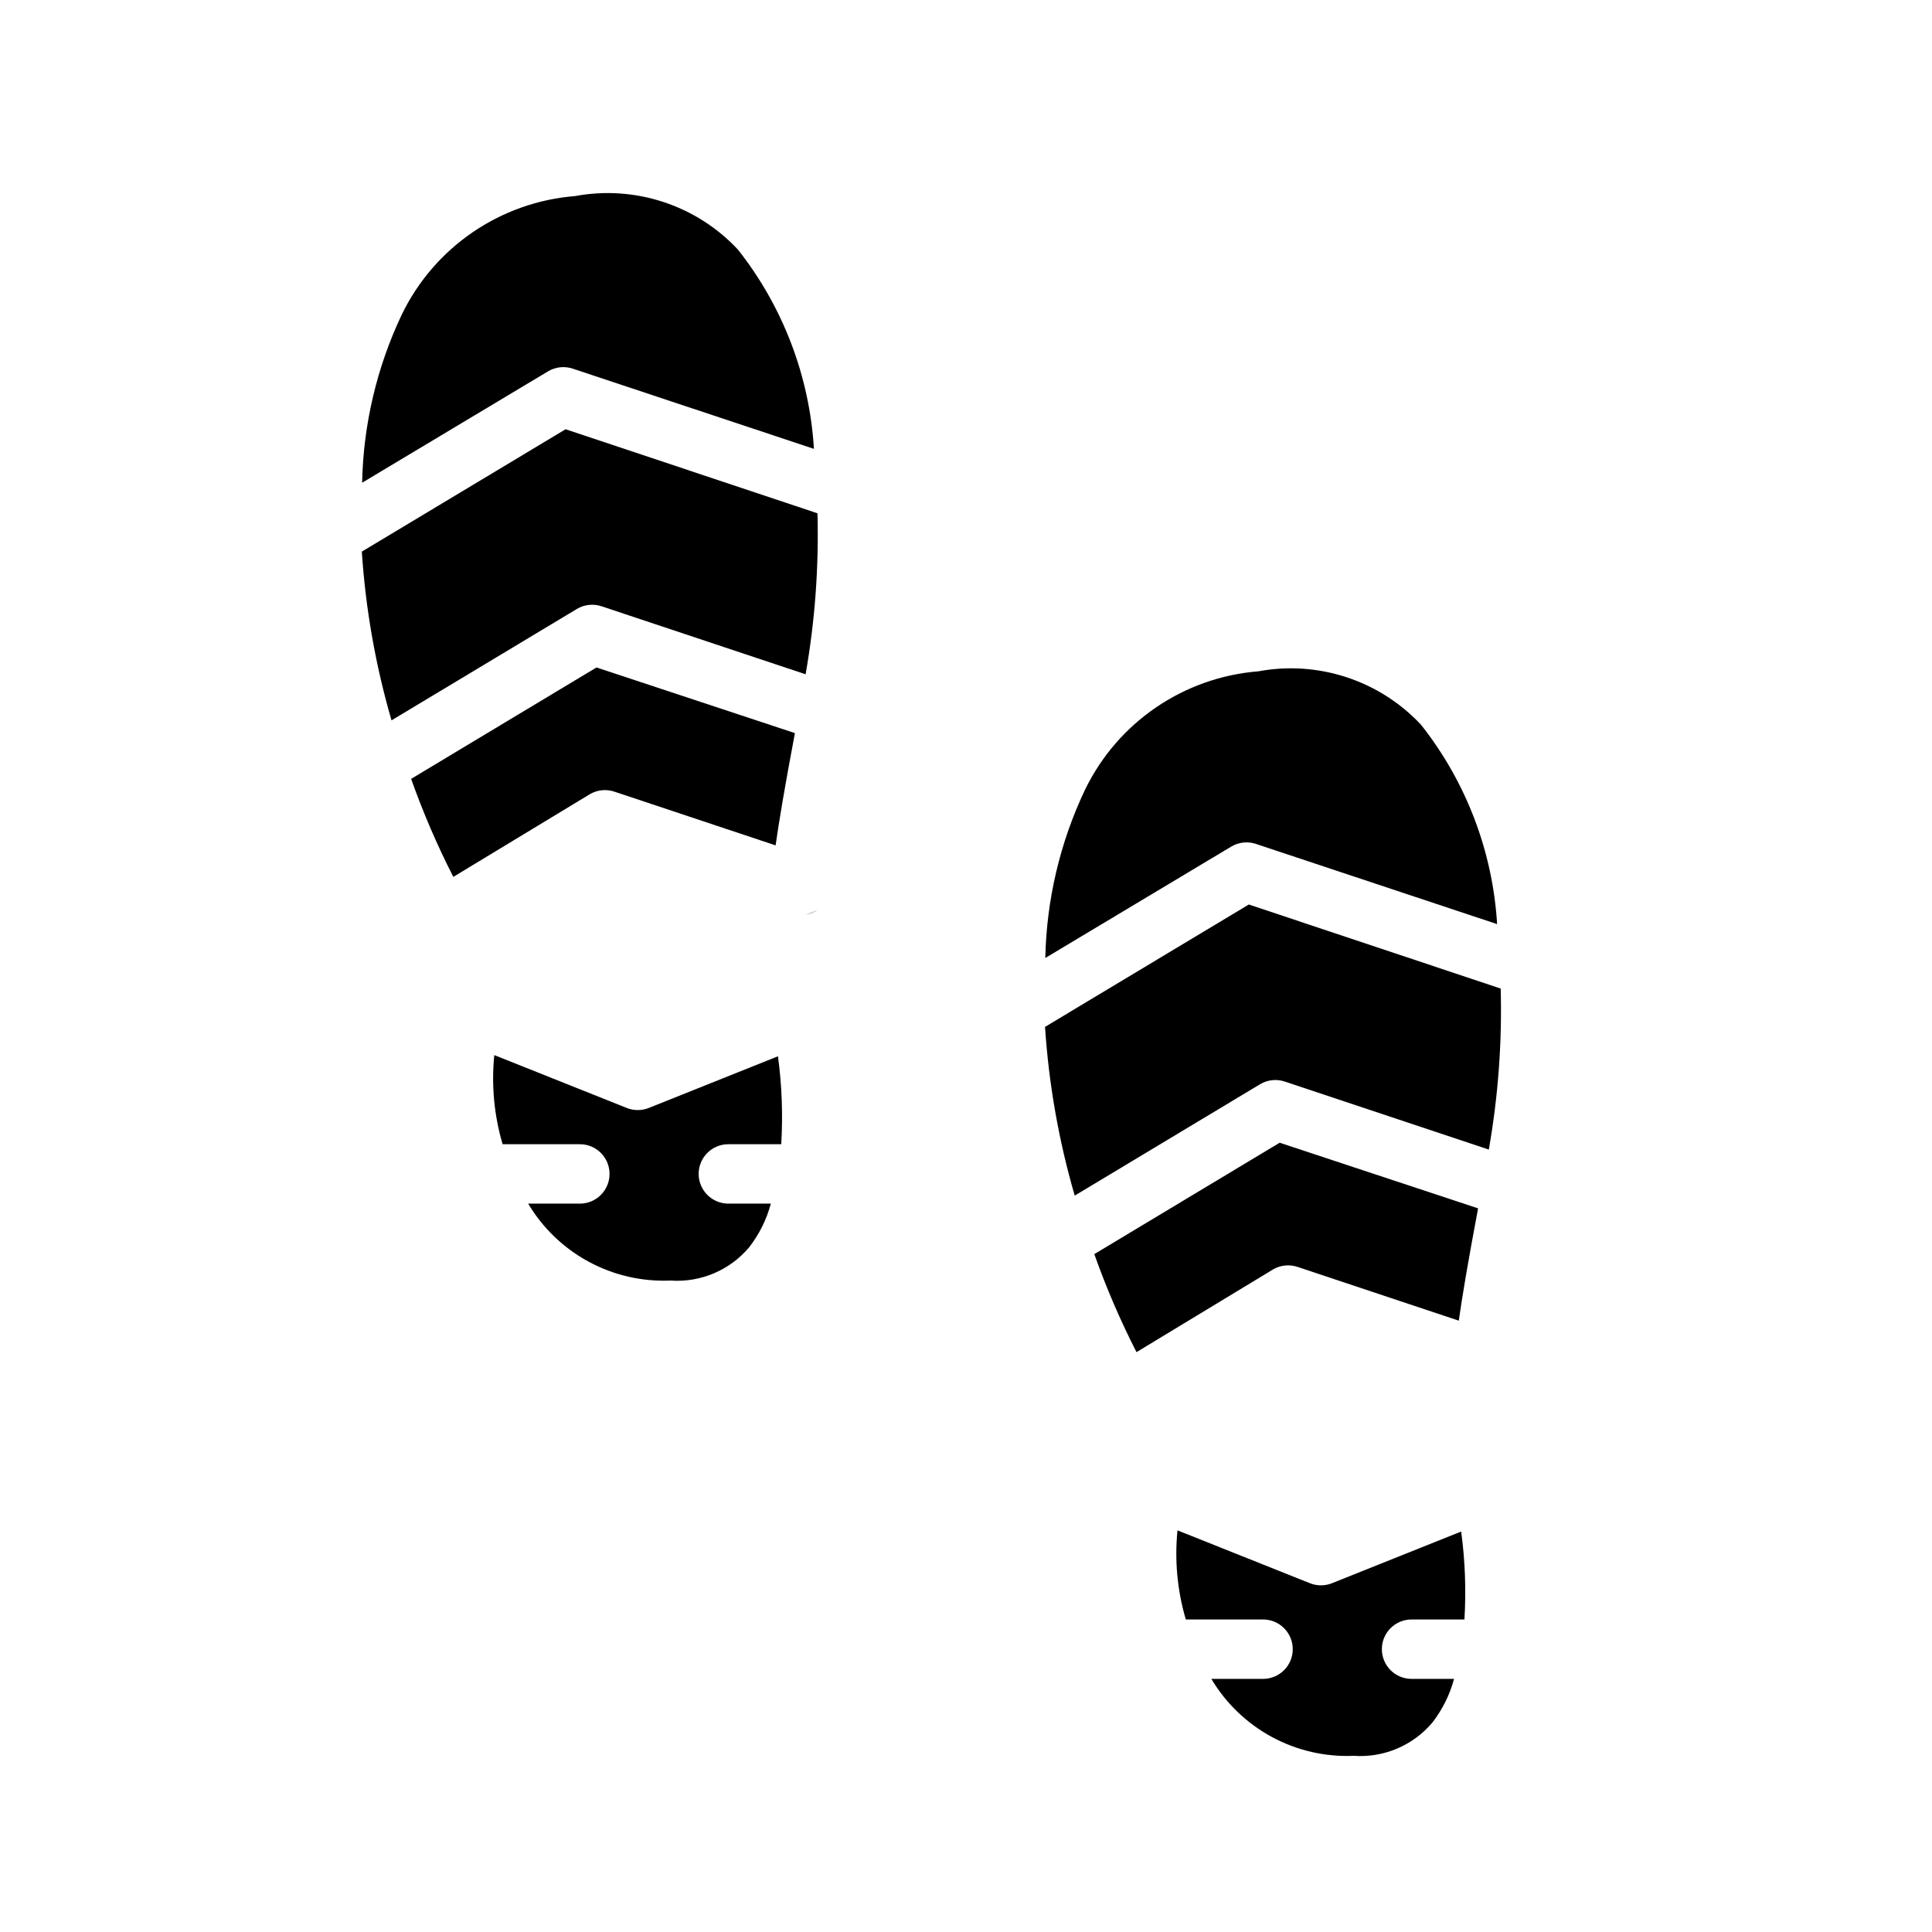
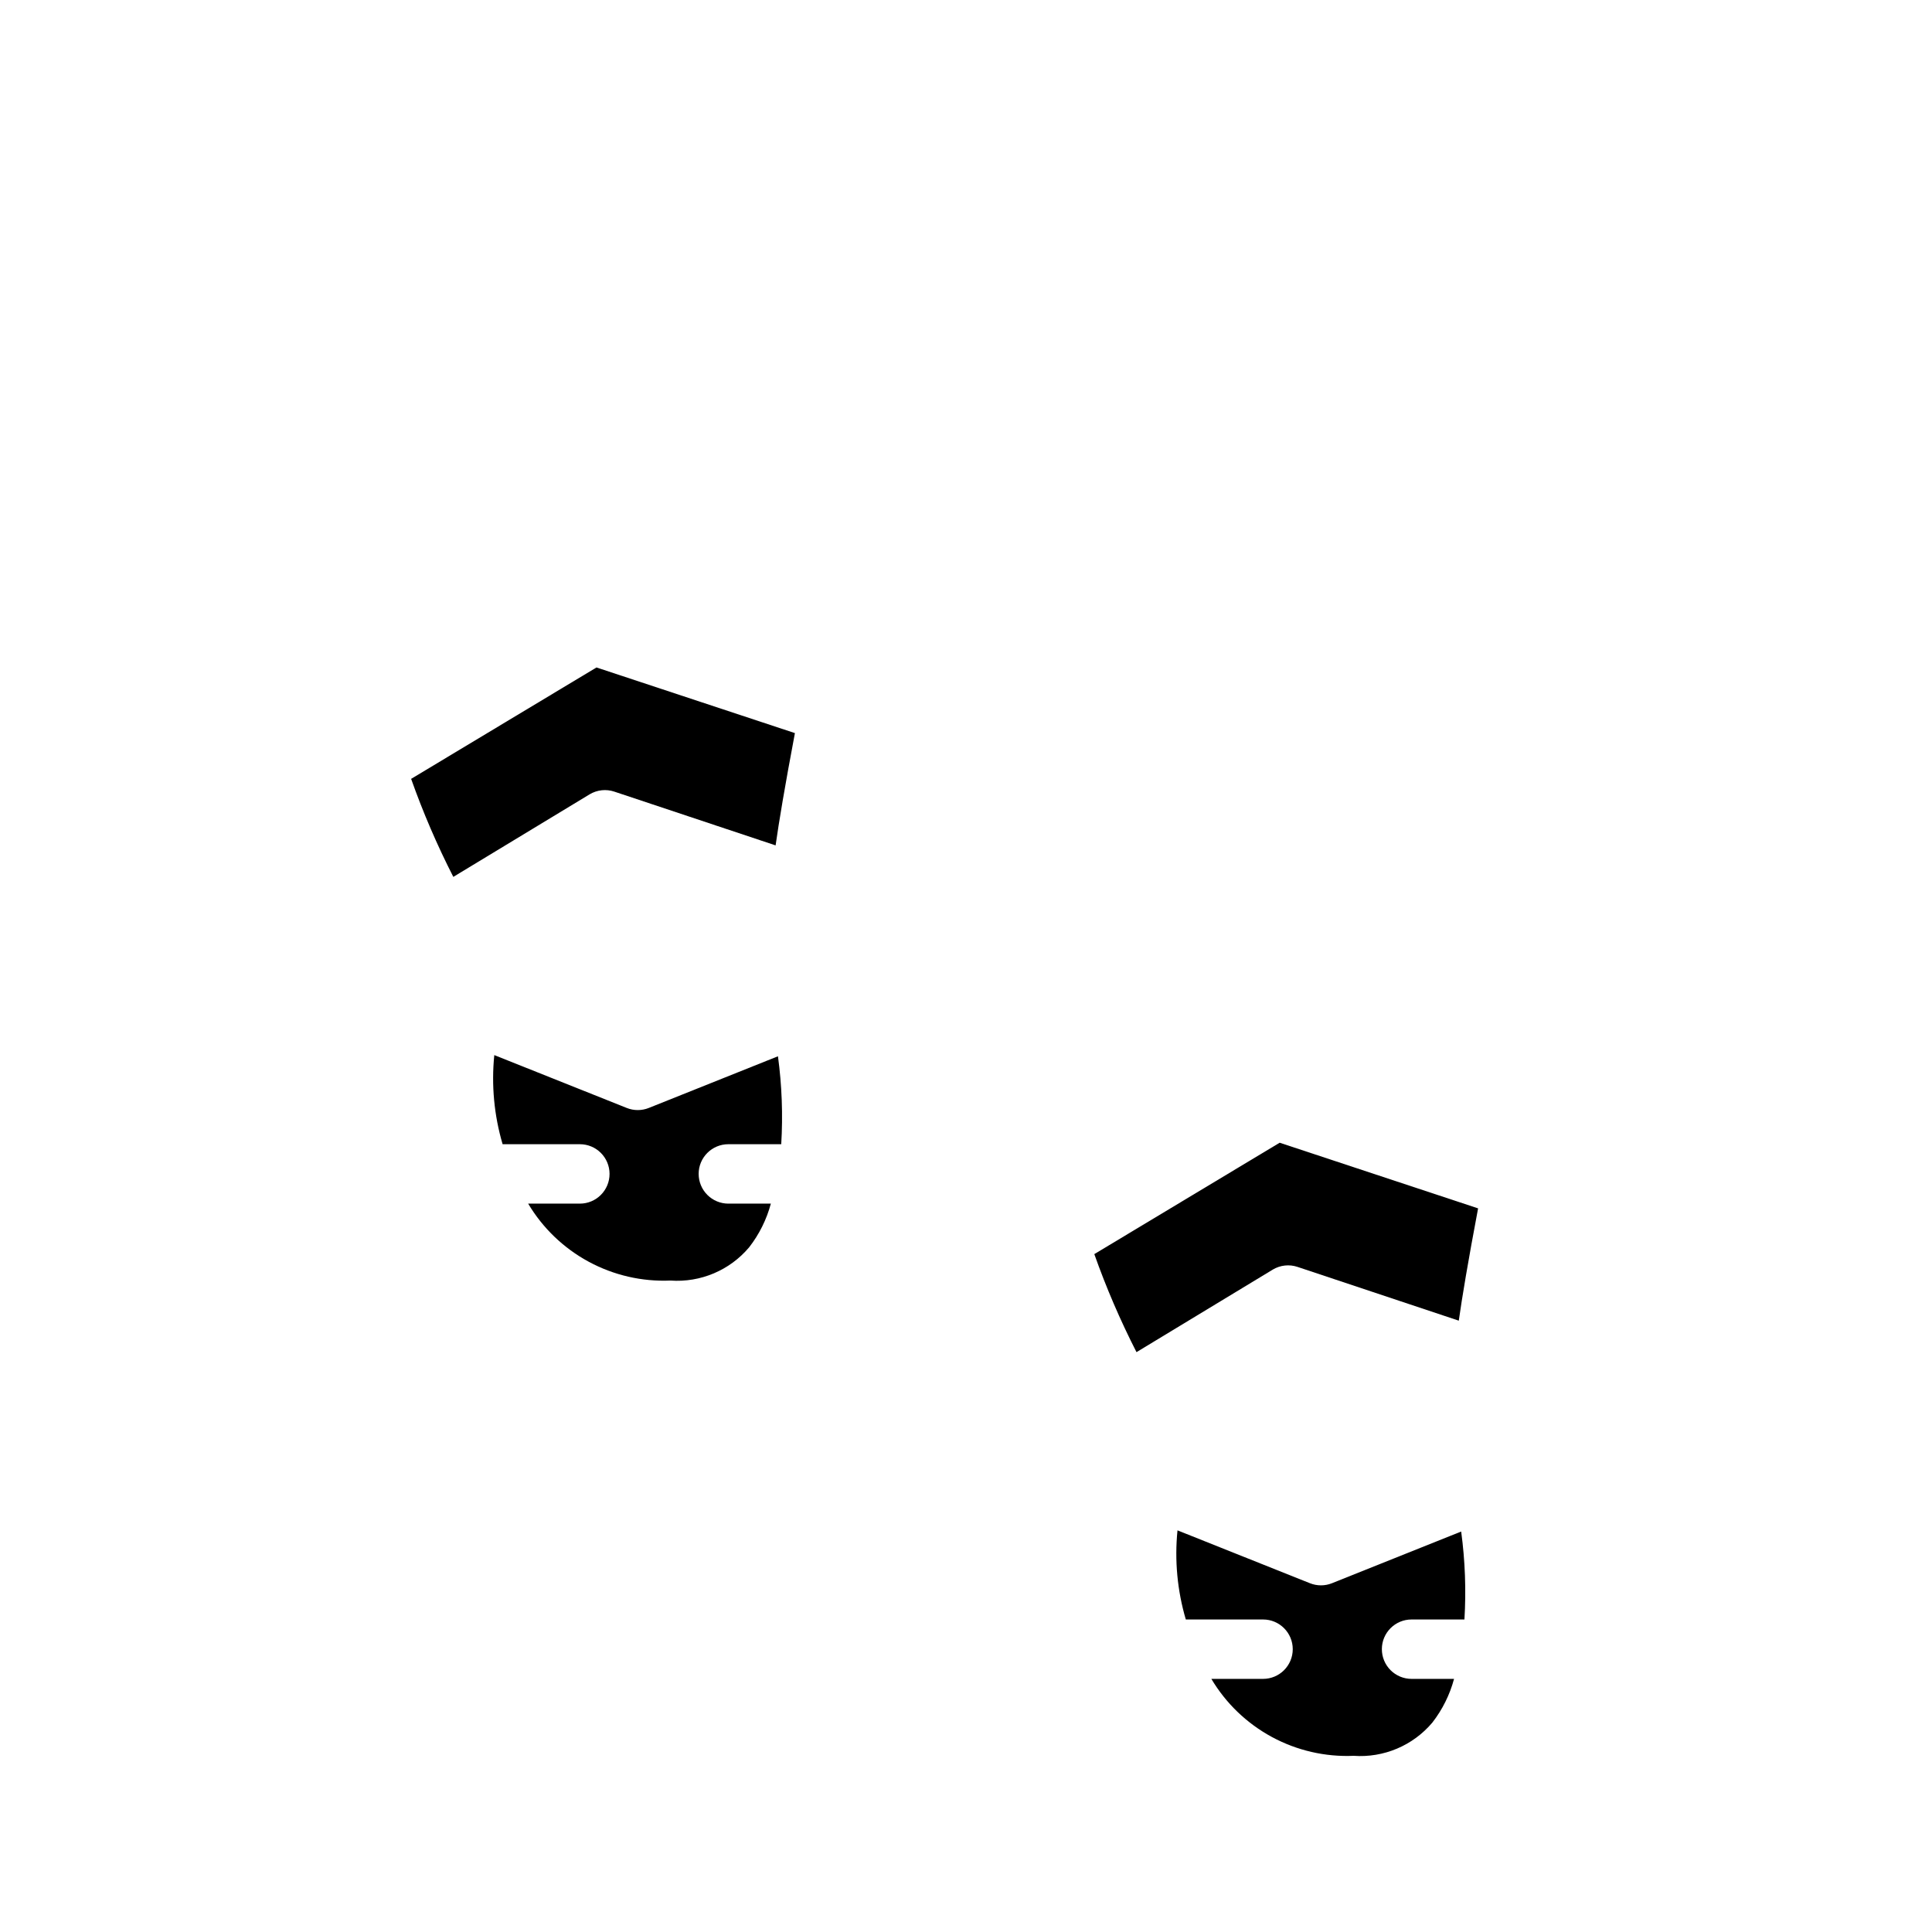
<svg xmlns="http://www.w3.org/2000/svg" fill="#000000" width="800px" height="800px" version="1.1" viewBox="144 144 512 512">
  <g>
-     <path d="m360.64 385.12c-0.922 0.668-2.012 1.074-3.148 1.18 1.117-0.191 2.184-0.594 3.148-1.18z" />
+     <path d="m360.64 385.12z" />
    <path d="m354.66 338.28c-2.676 14.168-4.25 23.617-5.117 29.758l-42.746-14.25c-2.176-0.727-4.562-0.469-6.531 0.711l-36.133 21.883c-4.293-8.406-8.027-17.082-11.18-25.977l49.121-29.52z" />
-     <path d="m360.64 280.03c0.383 14.293-0.672 28.586-3.148 42.668l-54.082-18.027h0.004c-2.18-0.727-4.566-0.469-6.535 0.707l-49.121 29.52v0.004c-4.238-14.574-6.879-29.57-7.871-44.715l54.004-32.434z" />
-     <path d="m359.7 262.95-63.922-21.254c-2.176-0.727-4.562-0.469-6.535 0.711l-49.277 29.52c0.312-15.398 3.883-30.559 10.469-44.477 8.641-17.922 26.141-29.91 45.973-31.488 15.855-2.953 32.121 2.391 43.141 14.168 11.949 15.137 18.984 33.57 20.152 52.82z" />
    <path d="m329.15 455.1c0 2.09 0.832 4.09 2.309 5.566 1.477 1.477 3.477 2.309 5.566 2.309h11.258c-1.125 4.199-3.078 8.137-5.75 11.57-5.141 6.106-12.895 9.383-20.859 8.816-7.539 0.32-15.027-1.402-21.664-4.992-6.641-3.59-12.184-8.91-16.043-15.395h13.699c4.348 0 7.871-3.527 7.871-7.875 0-4.348-3.523-7.871-7.871-7.871h-20.469c-2.258-7.656-3.004-15.676-2.203-23.617l35.109 14.012c1.867 0.746 3.953 0.746 5.824 0l34.242-13.699v0.004c1.043 7.719 1.336 15.523 0.867 23.301h-14.012c-4.348 0-7.875 3.523-7.875 7.871z" />
    <path d="m535.71 464.23c-2.676 14.168-4.25 23.617-5.117 29.758l-42.746-14.25h0.004c-2.18-0.727-4.566-0.469-6.535 0.707l-36.133 21.887c-4.293-8.406-8.027-17.082-11.18-25.98l49.121-29.52z" />
-     <path d="m540.75 388.9-63.922-21.254c-2.176-0.727-4.562-0.469-6.531 0.707l-49.277 29.52-0.004 0.004c0.316-15.398 3.883-30.559 10.473-44.48 8.637-17.918 26.141-29.906 45.973-31.488 15.855-2.949 32.121 2.394 43.137 14.172 11.953 15.137 18.984 33.57 20.152 52.82z" />
-     <path d="m541.7 405.98c0.383 14.293-0.672 28.586-3.148 42.668l-54.082-18.027c-2.176-0.727-4.562-0.469-6.535 0.707l-49.121 29.52c-4.238-14.574-6.875-29.566-7.871-44.711l54.004-32.434z" />
    <path d="m510.21 581.05c0 2.09 0.828 4.09 2.305 5.566 1.477 1.477 3.481 2.305 5.566 2.305h11.258c-1.125 4.203-3.078 8.137-5.746 11.574-5.144 6.106-12.898 9.383-20.863 8.816-7.539 0.32-15.023-1.402-21.664-4.992-6.641-3.59-12.184-8.91-16.043-15.398h13.699c4.348 0 7.871-3.523 7.871-7.871 0-4.348-3.523-7.871-7.871-7.871h-20.469c-2.254-7.656-3.004-15.676-2.203-23.617l35.109 14.012c1.871 0.746 3.957 0.746 5.824 0l34.242-13.699 0.004 0.004c1.043 7.719 1.332 15.523 0.863 23.301h-14.012c-4.348 0-7.871 3.523-7.871 7.871z" />
  </g>
</svg>